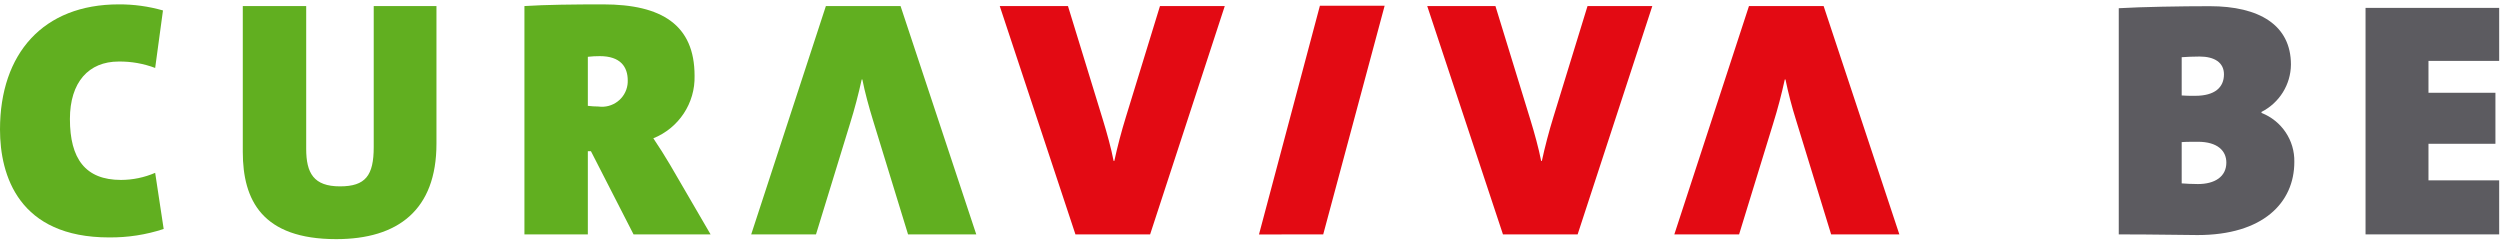
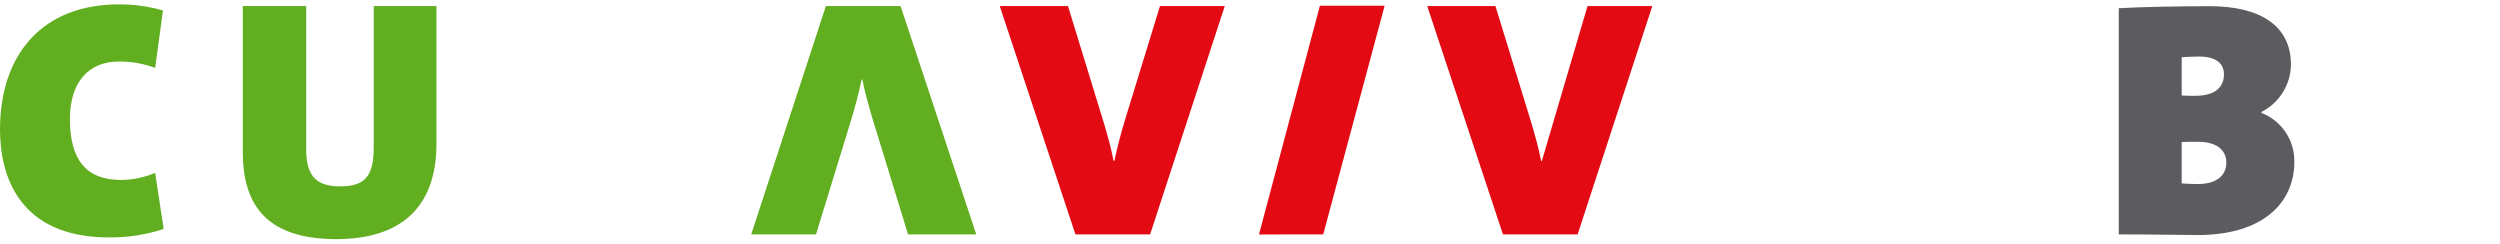
<svg xmlns="http://www.w3.org/2000/svg" width="308" height="30" xml:space="preserve" overflow="hidden">
  <defs>
    <clipPath id="clip0">
      <rect x="404" y="337" width="308" height="30" />
    </clipPath>
  </defs>
  <g clip-path="url(#clip0)" transform="translate(-404 -337)">
    <path d="M13.339 28.712C2.293 28.712 0 21.085 0 15.416 0 6.042 5.294 0 14.505 0 16.336-0.011 18.159 0.241 19.919 0.748L18.965 7.832C17.541 7.291 16.028 7.023 14.505 7.042 10.837 7.042 8.545 9.583 8.545 14.125 8.545 19.004 10.418 21.629 14.796 21.629 16.231 21.624 17.649 21.326 18.965 20.754L20.005 27.671C17.856 28.383 15.604 28.734 13.34 28.71" fill="#61AF20" transform="matrix(1.008 0 0 1 404 337.539)" />
    <path d="M41.094 28.922C32.05 28.922 29.674 24.129 29.674 18.17L29.674 0.207 37.424 0.207 37.424 17.796C37.424 20.794 38.343 22.421 41.551 22.421 44.678 22.421 45.677 21.086 45.677 17.583L45.677 0.207 53.345 0.207 53.345 17.165C53.345 25.336 48.633 28.922 41.094 28.922" fill="#61AF20" transform="matrix(1.008 0 0 1 404 337.539)" />
-     <path d="M77.433 28.337 72.224 18.085 71.847 18.085 71.847 28.337 64.097 28.337 64.097 0.207C66.724 0.037 70.179 0 73.721 0 80.891 0 84.892 2.543 84.892 8.793 84.98 12.161 82.972 15.231 79.851 16.5 80.597 17.626 81.263 18.669 81.891 19.752L86.848 28.337ZM73.306 6.377C72.819 6.376 72.331 6.403 71.847 6.459L71.847 12.501C72.275 12.553 72.705 12.581 73.135 12.584 74.86 12.825 76.454 11.622 76.695 9.897 76.719 9.724 76.729 9.55 76.724 9.376 76.724 7.709 75.849 6.376 73.306 6.376" fill="#61AF20" transform="matrix(1.008 0 0 1 404 337.539)" />
    <path d="M100.941 0.207 110.068 0.207 119.321 28.337 110.984 28.337 106.692 14.25C106.235 12.752 105.693 10.792 105.399 9.25L105.319 9.25C104.942 11.001 104.443 12.917 103.899 14.667L99.733 28.337 91.814 28.337 100.941 0.207" fill="#61AF20" transform="matrix(1.008 0 0 1 404 337.539)" />
    <path d="M140.57 28.337 131.443 28.337 122.19 0.207 130.529 0.207 134.819 14.292C135.276 15.797 135.821 17.753 136.109 19.292L136.195 19.292C136.569 17.546 137.071 15.627 137.609 13.876L141.775 0.207 149.694 0.207 140.57 28.337" fill="#E30A13" transform="matrix(1.008 0 0 1 404 337.539)" />
    <path d="M153.875 28.347 161.322 0.167 169.234 0.167 161.727 28.336 153.875 28.347" fill="#E30A13" transform="matrix(1.008 0 0 1 404 337.539)" />
-     <path d="M192.822 28.337 183.695 28.337 174.439 0.207 182.775 0.207 187.07 14.292C187.529 15.797 188.069 17.753 188.363 19.292L188.449 19.292C188.823 17.546 189.323 15.627 189.862 13.876L194.03 0.207 201.949 0.207 192.822 28.337" fill="#E30A13" transform="matrix(1.008 0 0 1 404 337.539)" />
-     <path d="M213.764 0.207 222.888 0.207 232.143 28.337 223.805 28.337 219.515 14.25C219.001 12.607 218.57 10.938 218.224 9.25L218.142 9.25C217.765 11.002 217.268 12.917 216.723 14.668L212.556 28.338 204.64 28.338 213.764 0.207" fill="#E30A13" transform="matrix(1.008 0 0 1 404 337.539)" />
+     <path d="M192.822 28.337 183.695 28.337 174.439 0.207 182.775 0.207 187.07 14.292C187.529 15.797 188.069 17.753 188.363 19.292L188.449 19.292L194.03 0.207 201.949 0.207 192.822 28.337" fill="#E30A13" transform="matrix(1.008 0 0 1 404 337.539)" />
    <path d="M268.594 28.42C266.898 28.42 263.674 28.338 258.96 28.338L258.96 0.473C261.771 0.307 266.609 0.224 270.083 0.224 276.118 0.224 280.004 2.54 280.004 7.419 279.981 9.88 278.596 12.125 276.406 13.248L276.406 13.373C278.874 14.348 280.474 16.756 280.418 19.408 280.418 24.451 276.572 28.42 268.594 28.42ZM268.843 6.426C267.974 6.426 267.31 6.467 266.651 6.508L266.651 11.222C267.106 11.264 267.643 11.264 268.303 11.264 270.703 11.264 271.817 10.229 271.817 8.618 271.817 7.17 270.66 6.426 268.843 6.426ZM268.634 16.927C268.346 16.927 267.106 16.927 266.651 16.968L266.651 22.054C267.146 22.094 267.974 22.136 268.634 22.136 270.703 22.136 272.109 21.227 272.109 19.49 272.109 18.044 271.032 16.927 268.634 16.927Z" fill="#5C5B60" transform="matrix(1.008 0 0 1 404 337.539)" />
-     <path d="M289.122 28.337 289.122 0.432 305.455 0.432 305.455 6.963 296.814 6.963 296.814 10.89 304.997 10.89 304.997 17.175 296.814 17.175 296.814 21.681 305.455 21.681 305.455 28.337Z" fill="#5C5B60" transform="matrix(1.008 0 0 1 404 337.539)" />
  </g>
</svg>